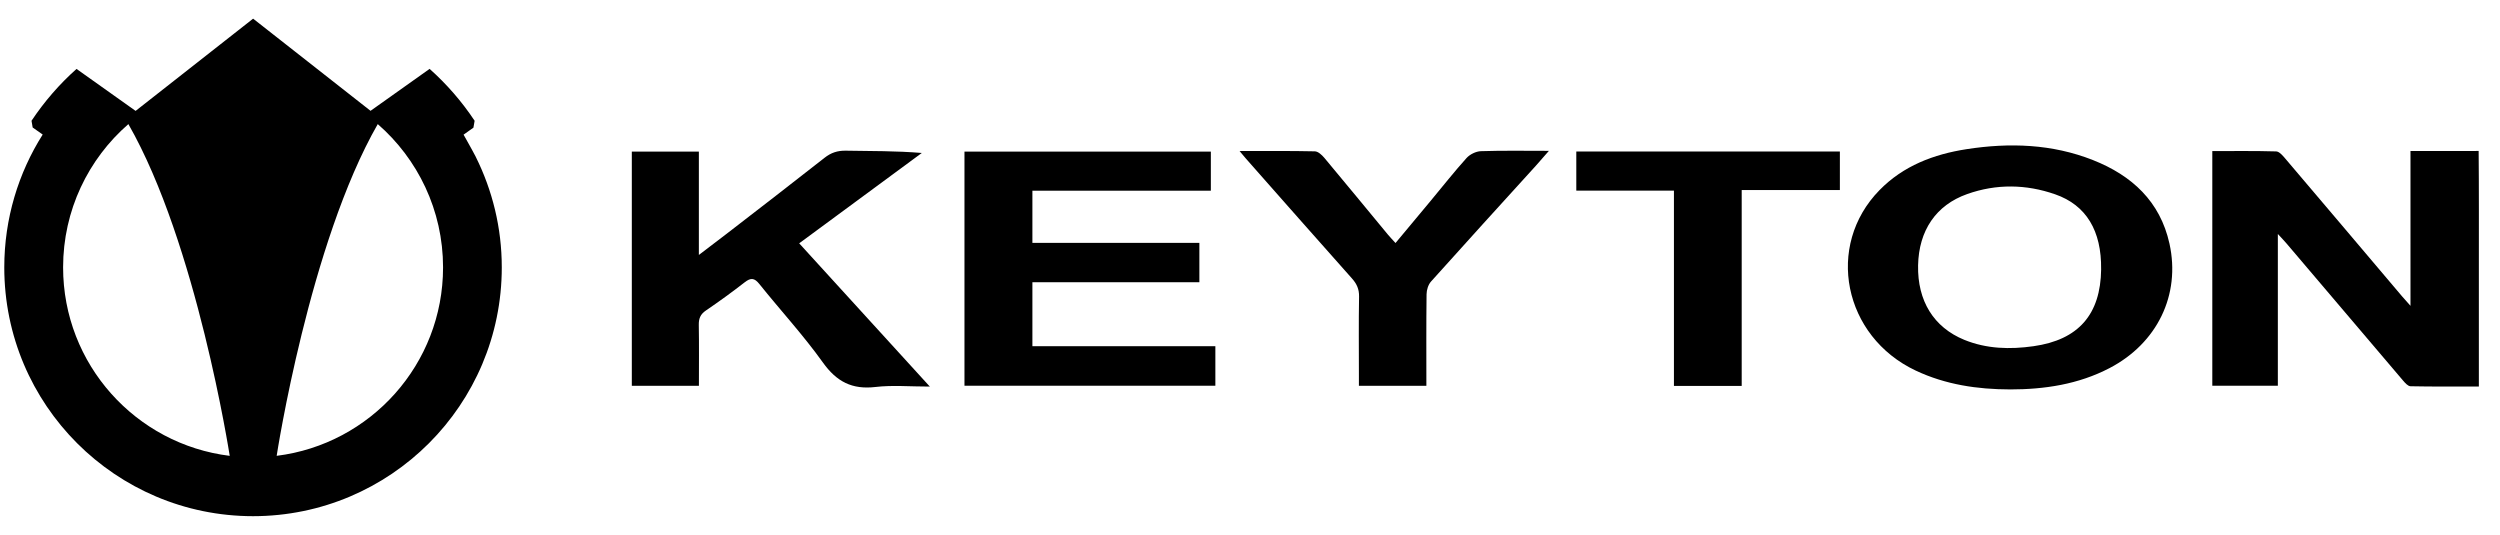
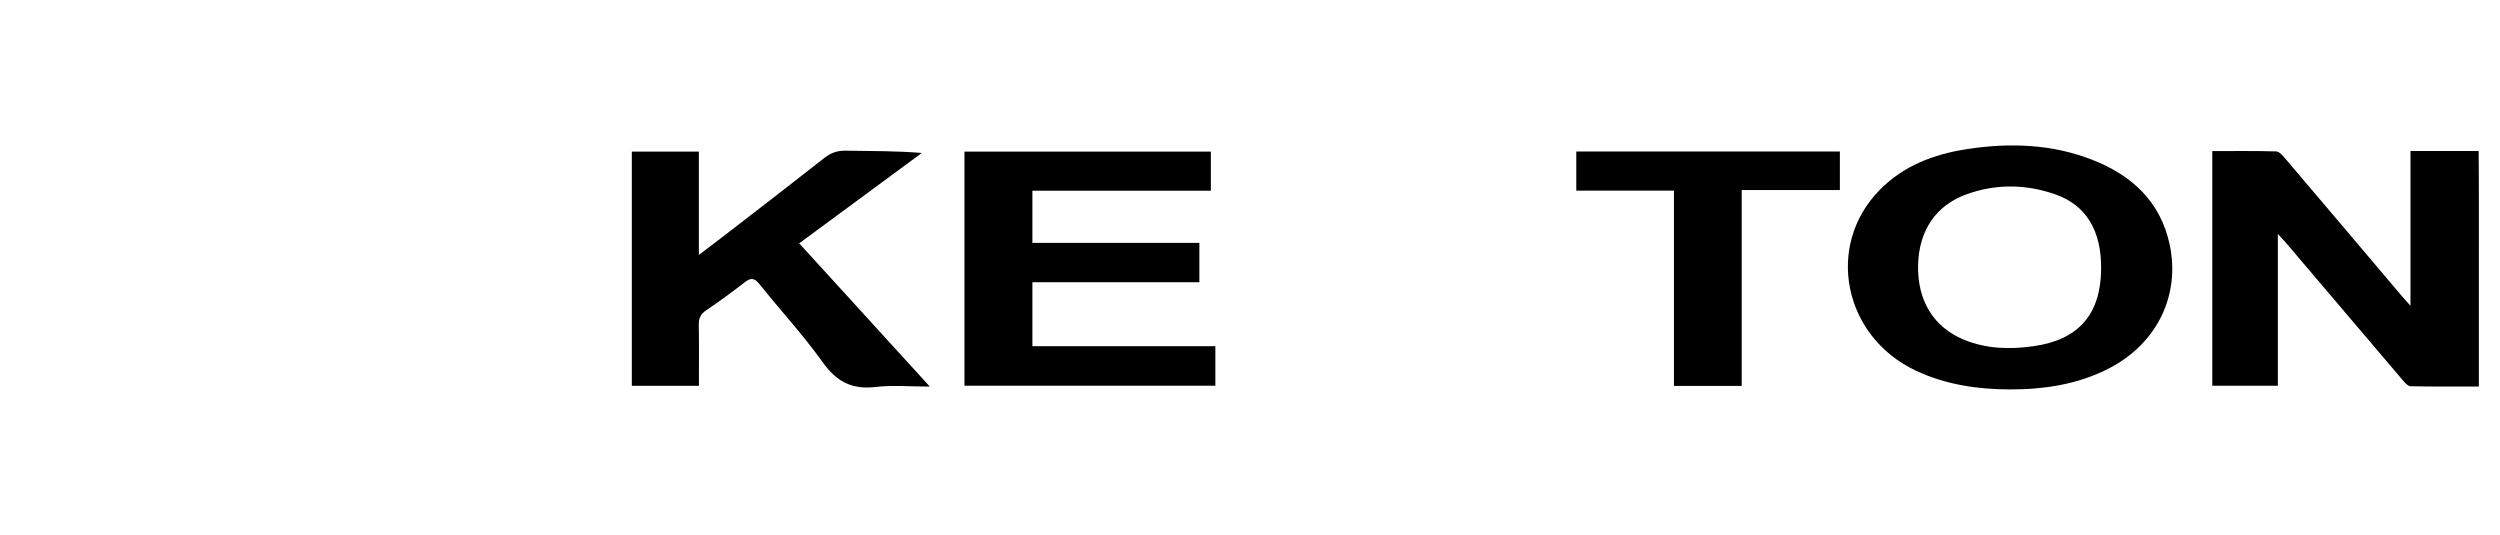
<svg xmlns="http://www.w3.org/2000/svg" id="Capa_1" data-name="Capa 1" version="1.1" viewBox="0 0 1057.03 226">
  <defs>
    <style>
      .cls-1 {
        fill: #000;
        stroke-width: 0px;
      }
    </style>
  </defs>
  <path class="cls-1" d="M963.1,98.93v64.17h-27.71V63.88c8.99,0,18.01-.12,27,.14,1.33.04,2.8,1.79,3.86,3.04,16.49,19.38,32.92,38.8,49.36,58.22.91,1.07,1.85,2.1,3.57,4.03V63.85c9.3,0,28.82-.02,28.82-.02.15,14.95.09,34.25.09,49.21v50.38c-10.01,0-19.45.09-28.9-.11-1.1-.02-2.34-1.44-3.2-2.46-16.42-19.27-32.77-38.56-49.16-57.84-.96-1.14-2.01-2.2-3.72-4.07" />
  <path class="cls-1" d="M849.83,164.65c-13.79-.03-27.18-2.01-39.81-7.95-30.61-14.41-38.4-52.78-15.32-76.33,10.05-10.27,22.86-15.14,36.79-17.3,18.18-2.81,36.15-2.22,53.46,4.62,16.42,6.49,28.39,17.47,32.33,35.33,4.78,21.69-5.22,42.12-25.31,52.6-13.21,6.89-27.45,9.03-42.14,9.04M888.38,113.84c.21-16.21-6.25-27.11-19.45-31.69-12.29-4.28-24.83-4.48-37.18-.1-13.21,4.67-20.46,15.42-20.76,30.15-.3,15,6.59,26.19,19.54,31.49,9.46,3.85,19.29,4.1,29.26,2.69,18.97-2.68,28.37-13.36,28.6-32.54Z" />
  <path class="cls-1" d="M337.91,102.88c18.44,20.23,36.4,39.93,55.23,60.57-8.48,0-15.82-.67-22.97.17-9.87,1.16-16.42-2.21-22.23-10.34-8.26-11.55-17.95-22.07-26.85-33.17-2.12-2.66-3.66-2.76-6.25-.73-5.32,4.15-10.8,8.11-16.39,11.92-2.32,1.58-3.04,3.39-2.99,6.1.15,8.46.05,16.92.05,25.71h-28.37v-99.02h28.35v43.71c4.45-3.38,8.17-6.19,11.87-9.05,13.77-10.64,27.56-21.24,41.23-32,2.76-2.19,5.54-3.1,9.06-3.04,10.58.18,21.19.07,32.1.97-17.13,12.62-34.26,25.25-51.84,38.2" />
  <polygon class="cls-1" points="507.11 102.69 507.11 119.33 436.51 119.33 436.51 146.38 513.87 146.38 513.87 163.09 407.79 163.09 407.79 64.1 511.96 64.1 511.96 80.63 436.51 80.63 436.51 102.69 507.11 102.69" />
-   <path class="cls-1" d="M524.1,63.86c11.21,0,21.53-.1,31.85.13,1.36.03,2.95,1.52,3.98,2.73,9.04,10.8,17.97,21.7,26.95,32.54.9,1.07,1.88,2.08,3.16,3.49,5.1-6.12,9.96-11.93,14.8-17.76,5.05-6.07,9.95-12.3,15.23-18.17,1.41-1.57,3.99-2.83,6.07-2.9,9.17-.31,18.35-.14,28.76-.14-2.33,2.65-3.92,4.52-5.57,6.35-14.78,16.28-29.61,32.53-44.28,48.91-1.18,1.32-1.86,3.54-1.88,5.35-.16,12.8-.08,25.58-.08,38.73h-28.53v-4.53c0-11.07-.13-22.15.07-33.21.05-3.15-.98-5.38-3.01-7.65-15.02-16.85-29.92-33.79-44.86-50.71-.66-.74-1.28-1.51-2.65-3.14" />
  <polygon class="cls-1" points="777.92 64.06 777.92 80.35 736.41 80.35 736.41 163.17 707.76 163.17 707.76 80.6 666.48 80.6 666.48 64.06 777.92 64.06" />
-   <path class="cls-1" d="M201.15,66.28s-2.92-5.52-4.07-7.43c-.37-.62-.68-1.29-1.07-1.9l-.03.02s0,0,0-.02l4.19-2.97.49-2.84v-.1c-5.38-8.11-11.79-15.47-19.02-21.92l-24.97,17.74L107.02,7.89l-49.68,39-24.98-17.75c-7.24,6.44-13.62,13.81-19.03,21.92l.48,2.84,4.24,2.99C7.77,73.15,1.81,92.42,1.81,113.06c0,58.08,47.1,105.15,105.18,105.19h0c58.08-.04,105.17-47.11,105.17-105.19,0-16.81-3.99-32.67-11.02-46.78M26.68,113.06c0-24.18,10.68-45.87,27.6-60.59,28.89,50.41,42.78,139.86,42.85,140.27-39.7-4.88-70.45-38.68-70.45-79.69ZM116.98,192.73c.08-.54,13.85-89.89,42.74-140.26,16.9,14.72,27.61,36.41,27.61,60.59,0,40.96-30.69,74.74-70.35,79.67Z" />
</svg>